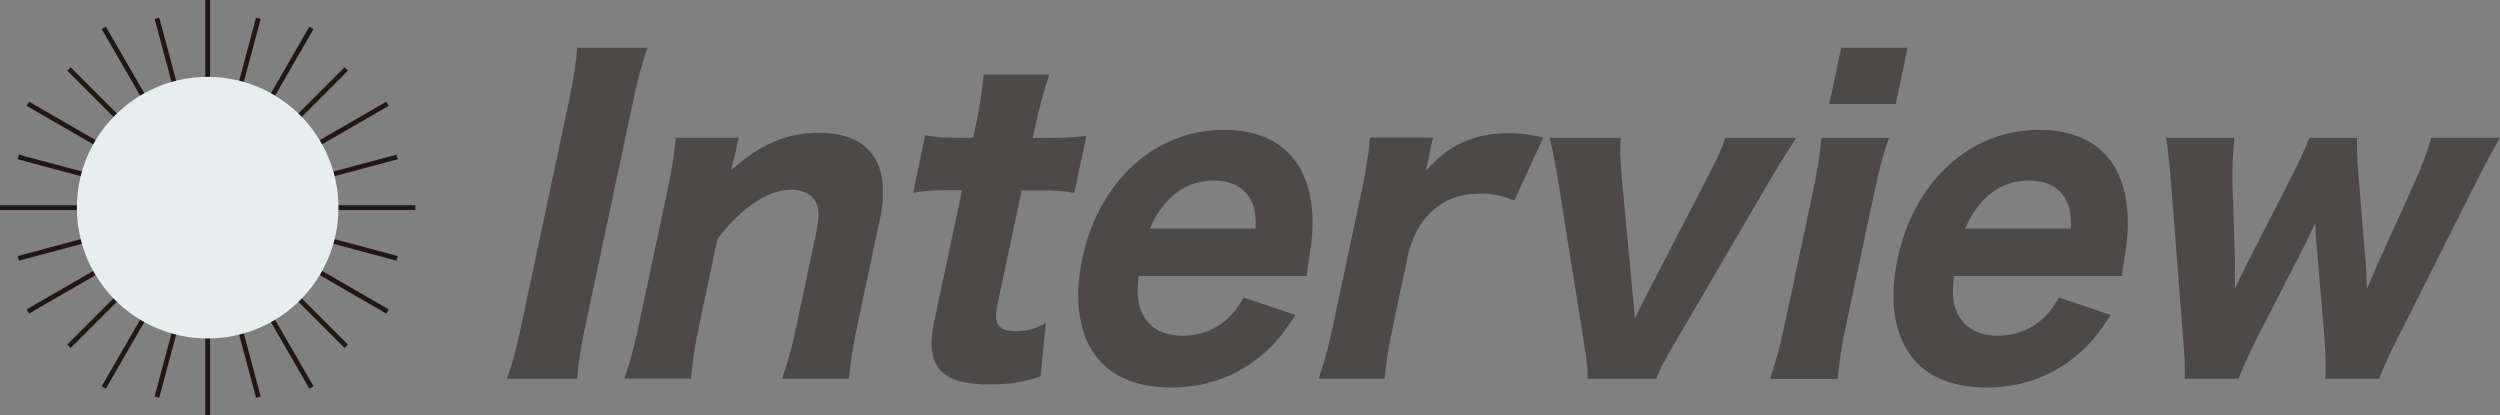
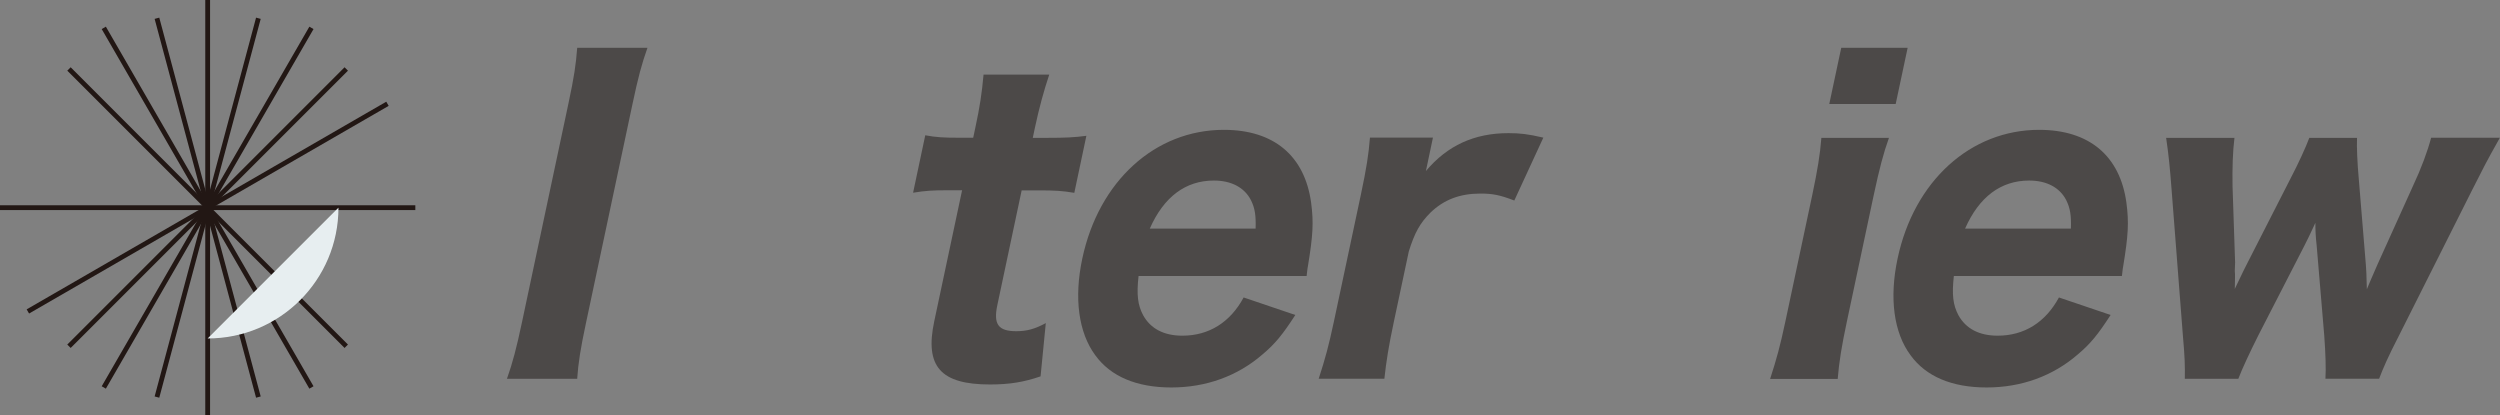
<svg xmlns="http://www.w3.org/2000/svg" id="_レイヤー_2" data-name="レイヤー_2" width="234.15" height="38.9" viewBox="0 0 234.15 38.9">
  <rect x="0" y="0" width="234.15" height="38.9" fill="#808080" stroke="none" />
  <defs>
    <style>
      .cls-1 {
        fill: #e7eef0;
      }

      .cls-2 {
        fill: none;
        stroke: #221714;
        stroke-miterlimit: 10;
        stroke-width: .45px;
      }

      .cls-3 {
        fill: #4c4948;
      }
    </style>
  </defs>
  <g id="_挨拶文" data-name="挨拶文">
    <g>
      <g>
        <path class="cls-3" d="M60.64,4.48c-.54,1.53-.86,2.71-1.4,5.26l-4.35,20.48c-.52,2.44-.73,3.77-.83,5.26h-6.58c.53-1.49.9-2.9,1.4-5.26l4.35-20.48c.56-2.63.7-3.62.83-5.26h6.58Z" />
-         <path class="cls-3" d="M58.48,35.48c.58-1.72.95-3.13,1.42-5.34l2.53-11.9c.52-2.44.76-3.89.85-5.34h5.9l-.32,1.52c-.07.31-.21.8-.4,1.53,2.74-2.44,5.22-3.51,8.26-3.51,4.76,0,6.79,2.9,5.69,8.08l-2.04,9.61c-.49,2.33-.73,3.78-.85,5.34h-6.26c.6-1.79.97-3.2,1.42-5.34l1.73-8.16c.42-1.98.32-2.86-.39-3.55-.45-.42-1.11-.65-1.97-.65-2.11,0-4.7,1.75-6.85,4.61l-1.64,7.74c-.44,2.06-.67,3.47-.85,5.34h-6.22Z" />
        <path class="cls-3" d="M98.27,7c-.49,1.45-.95,3.13-1.33,4.92l-.21.99h1.4c1.64,0,2.48-.04,3.62-.19l-1.13,5.34c-1.14-.19-1.81-.23-3.35-.23h-1.58l-2.28,10.75c-.38,1.79.09,2.44,1.77,2.44.97,0,1.72-.19,2.77-.76l-.49,4.99c-1.54.53-2.88.76-4.74.76-4.62,0-6.12-1.68-5.22-5.91l2.61-12.28h-1.39c-1.32,0-2.05.04-3.2.23l1.14-5.38c1,.19,1.74.23,3.17.23h1.32l.21-.99c.41-1.91.6-3.16.76-4.92h6.15Z" />
        <path class="cls-3" d="M106.64,25.83c-.2,1.79-.08,2.74.43,3.7.7,1.26,1.95,1.91,3.67,1.91,2.5,0,4.49-1.26,5.74-3.58l4.84,1.64c-1.18,1.83-1.9,2.71-3.08,3.7-2.33,2.02-5.27,3.09-8.53,3.09s-5.68-1.03-7.12-3.01c-1.58-2.13-2.01-5.38-1.22-9.07,1.54-7.25,6.82-12.05,13.26-12.05,4.69,0,7.57,2.44,8.17,6.82.25,1.87.17,3.09-.3,5.95-.03.15-.04.19-.12.92h-15.74ZM117.6,21.41c.04-1.22-.06-1.91-.44-2.67-.61-1.18-1.83-1.83-3.47-1.83-2.65,0-4.69,1.53-6,4.5h9.91Z" />
        <path class="cls-3" d="M141.83,18.78c-1.39-.53-2.04-.65-3.19-.65-1.9,0-3.41.57-4.67,1.79-.95.95-1.46,1.83-2.02,3.62l-1.4,6.59c-.49,2.29-.71,3.7-.89,5.34h-6.15c.62-1.91.94-3.09,1.42-5.34l2.53-11.9c.54-2.55.72-3.74.85-5.34h5.9l-.66,3.13c2.01-2.4,4.55-3.55,7.73-3.55,1.07,0,1.81.08,3.27.42l-2.71,5.87Z" />
-         <path class="cls-3" d="M151.81,12.91c-.11.88-.07,1.87.06,3.43l1.06,11.36c.13,1.26.15,1.49.19,2.14.32-.69.51-1.07,1.06-2.14l5.88-11.36c.9-1.72,1.24-2.48,1.52-3.43h6.65c-.75,1.14-1.56,2.44-2.39,3.85l-9,15.4c-1.06,1.79-1.32,2.33-1.71,3.32h-6.44c.03-.99-.04-1.49-.33-3.32l-2.45-15.4c-.12-.8-.41-2.29-.76-3.85h6.65Z" />
        <path class="cls-3" d="M176.92,12.91c-.52,1.45-.89,2.86-1.43,5.38l-2.51,11.82c-.48,2.25-.73,3.77-.86,5.38h-6.33c.62-1.91.94-3.09,1.42-5.34l2.53-11.9c.49-2.33.73-3.77.85-5.34h6.33ZM178.67,4.48l-1.12,5.26h-6.22l1.12-5.26h6.22Z" />
        <path class="cls-3" d="M183,25.83c-.2,1.79-.08,2.74.43,3.7.7,1.26,1.95,1.91,3.67,1.91,2.5,0,4.49-1.26,5.74-3.58l4.84,1.64c-1.18,1.83-1.9,2.71-3.08,3.7-2.33,2.02-5.27,3.09-8.53,3.09s-5.68-1.03-7.12-3.01c-1.59-2.13-2.01-5.38-1.22-9.07,1.54-7.25,6.82-12.05,13.26-12.05,4.69,0,7.57,2.44,8.17,6.82.25,1.87.17,3.09-.3,5.95-.03.15-.04.19-.12.92h-15.74ZM193.96,21.41c.04-1.22-.06-1.91-.44-2.67-.61-1.18-1.83-1.83-3.47-1.83-2.65,0-4.69,1.53-6,4.5h9.91Z" />
        <path class="cls-3" d="M217.8,35.48c.06-.95.01-2.4-.11-4.04l-.71-8.43c-.09-.76-.13-1.56-.12-2.14-.46.99-.79,1.68-1.03,2.14l-4.33,8.43c-.75,1.49-1.53,3.16-1.86,4.04h-5.01c.02-1.26,0-2.02-.18-4.04l-1.06-13.69c-.14-1.87-.27-3.24-.51-4.84h6.4c-.16,1.26-.21,2.86-.18,4.54l.24,7.13c0,.15-.02.42-.03.8.03.19.02.42.02.57-.01.57,0,.65-.02,1.11.79-1.68.96-1.98,1.21-2.48l3.99-7.82c.78-1.49,1.45-2.97,1.78-3.85h4.47c-.04.84.03,2.36.16,3.81l.67,8.12c.03.38.06.88.09,2.25q.14-.31.37-.88c.06-.12.57-1.33.63-1.45l3.31-7.32c.79-1.68,1.38-3.28,1.71-4.54h6.44c-1.39,2.48-1.39,2.52-2.57,4.84l-6.88,13.69c-1.04,2.02-1.45,2.97-1.86,4.04h-5.04Z" />
      </g>
      <g>
        <g>
          <line class="cls-2" y1="19.45" x2="38.9" y2="19.45" />
-           <line class="cls-2" x1="2.61" y1="9.72" x2="36.29" y2="29.17" />
          <line class="cls-2" x1="9.72" y1="2.61" x2="29.17" y2="36.29" />
          <line class="cls-2" x1="19.45" y1="38.9" x2="19.45" />
          <line class="cls-2" x1="9.72" y1="36.29" x2="29.17" y2="2.61" />
          <line class="cls-2" x1="2.61" y1="29.17" x2="36.29" y2="9.72" />
        </g>
        <g>
-           <line class="cls-2" x1="1.71" y1="24.2" x2="37.19" y2="14.7" />
-           <line class="cls-2" x1="1.71" y1="14.7" x2="37.19" y2="24.2" />
          <line class="cls-2" x1="6.46" y1="6.46" x2="32.43" y2="32.43" />
          <line class="cls-2" x1="24.2" y1="37.19" x2="14.7" y2="1.71" />
          <line class="cls-2" x1="14.7" y1="37.19" x2="24.2" y2="1.71" />
          <line class="cls-2" x1="6.46" y1="32.43" x2="32.43" y2="6.46" />
        </g>
-         <path class="cls-1" d="M31.7,19.45c0,6.77-5.49,12.25-12.25,12.25s-12.25-5.49-12.25-12.25,5.49-12.25,12.25-12.25,12.25,5.49,12.25,12.25Z" />
+         <path class="cls-1" d="M31.7,19.45c0,6.77-5.49,12.25-12.25,12.25Z" />
      </g>
    </g>
  </g>
</svg>